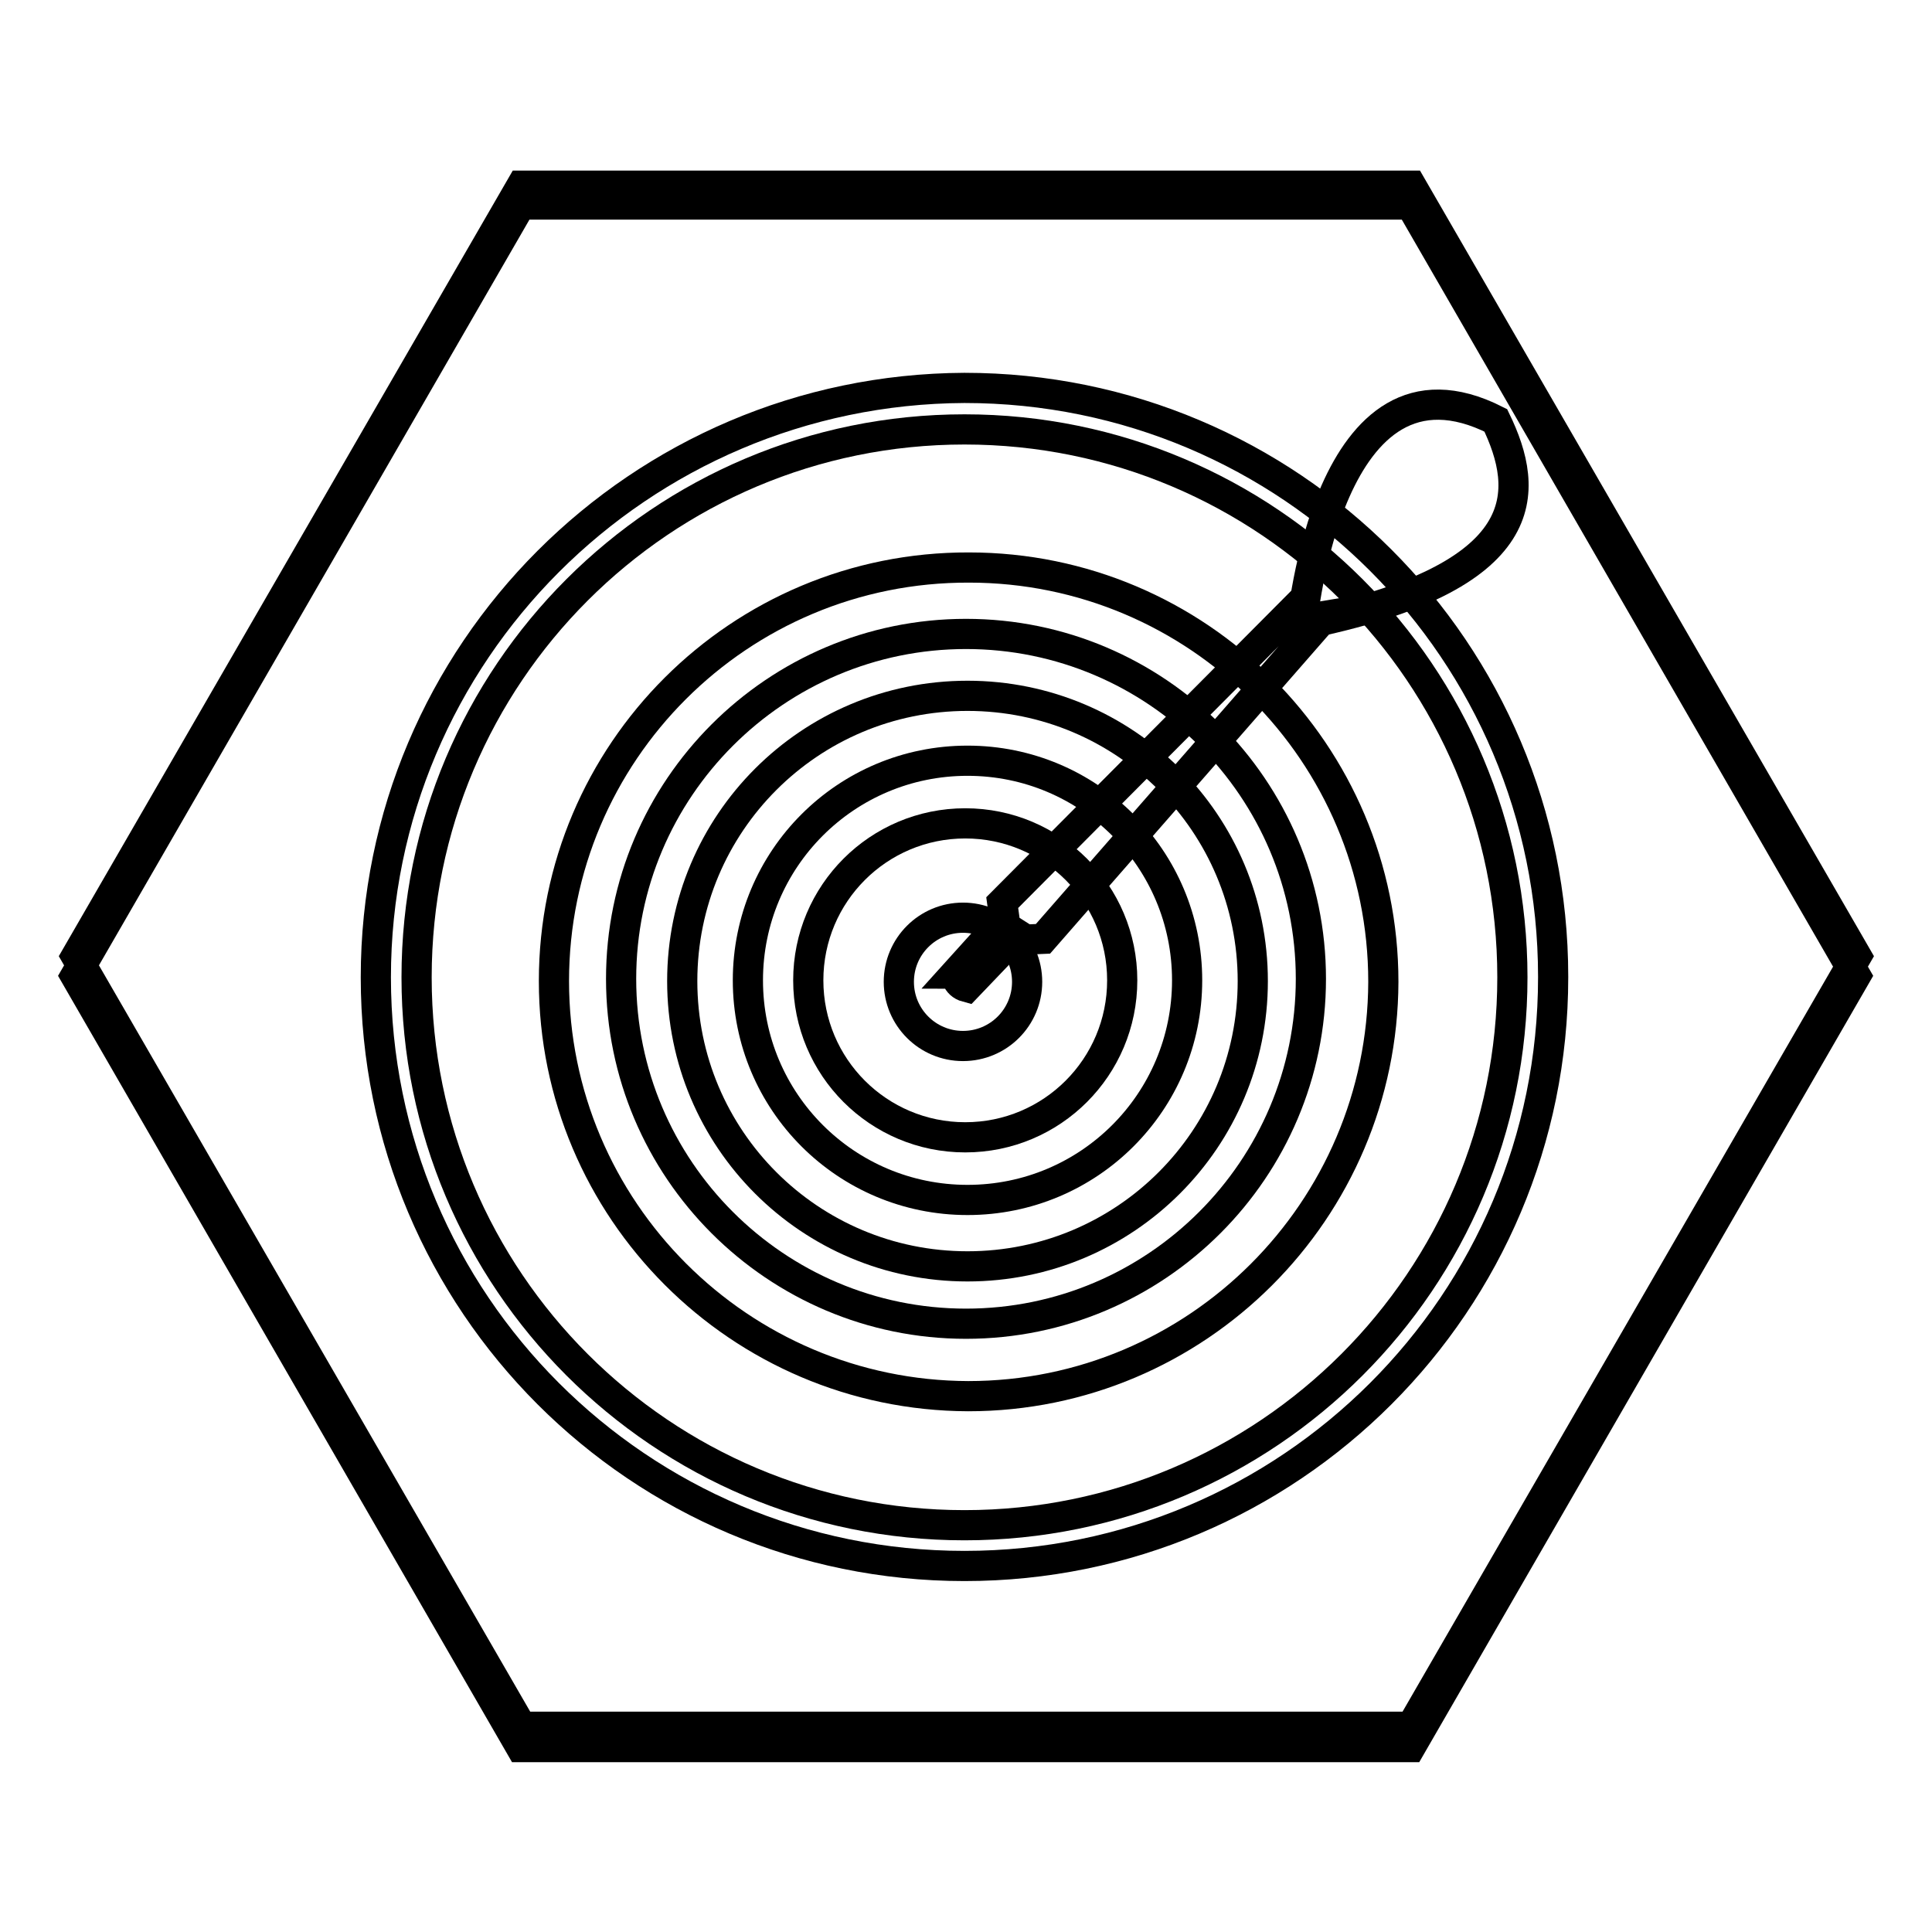
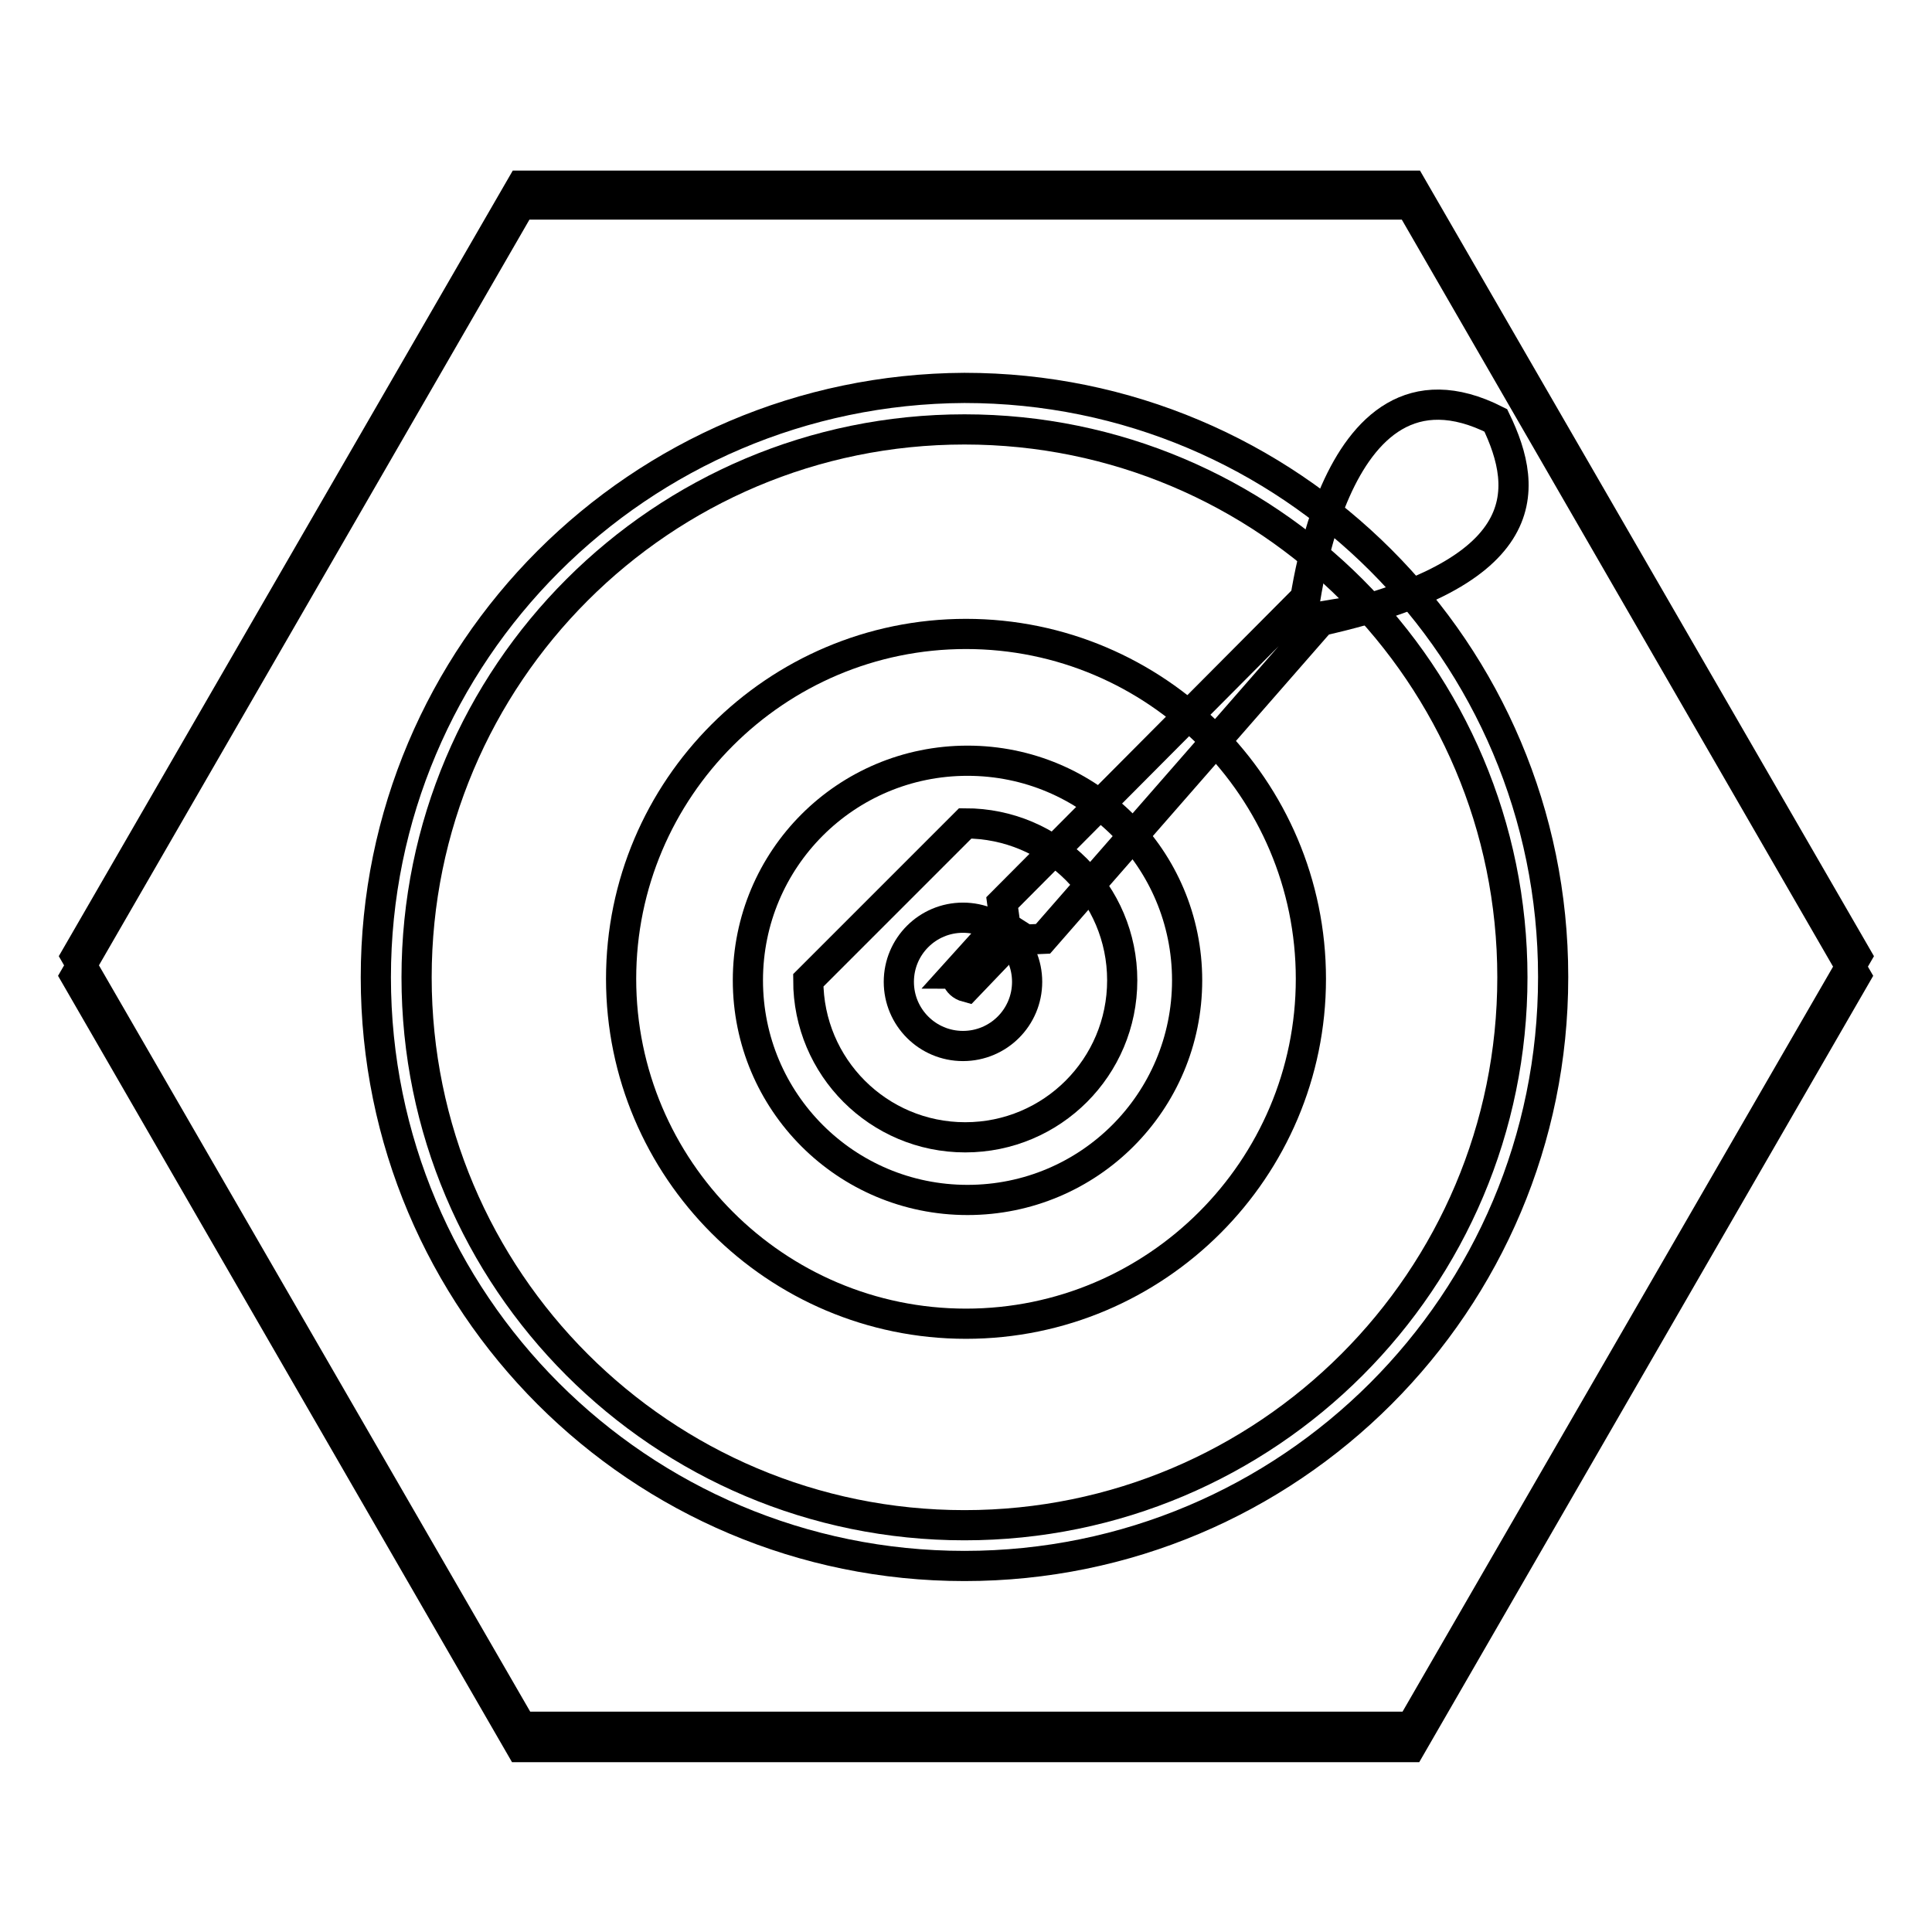
<svg xmlns="http://www.w3.org/2000/svg" version="1.1" x="0px" y="0px" viewBox="0 0 256 256" enable-background="new 0 0 256 256" xml:space="preserve">
  <g>
    <path stroke-width="4" fill-opacity="0" stroke="#000000" d="M187,24.6H69.1l-59,102.1l59,102.1H187l59-102.1L187,24.6z" />
    <path stroke-width="4" fill-opacity="0" stroke="#000000" d="M186.9,27.1H69L10,129.3l59,102.2h117.9l59-102.2L186.9,27.1z" />
    <path stroke-width="4" fill-opacity="0" stroke="#000000" d="M49.8,129.5c0,43.1,34.9,78,78,78c43.1,0,78-34.9,78-78c0,0,0,0,0-0.1c0-43.1-34.9-78-78-78 C84.7,51.6,49.8,86.5,49.8,129.5L49.8,129.5z" />
    <path stroke-width="4" fill-opacity="0" stroke="#000000" d="M55.2,129.5c0,40.1,32.5,72.6,72.6,72.6s72.6-32.5,72.6-72.6s-32.5-72.6-72.6-72.6S55.2,89.4,55.2,129.5z" />
-     <path stroke-width="4" fill-opacity="0" stroke="#000000" d="M73.4,130c0,30.3,24.6,54.9,54.9,55c30.3,0,54.9-24.6,55-54.9c0,0,0,0,0,0c0-30.3-24.6-54.9-54.9-54.9 C98,75.1,73.4,99.7,73.4,130z" />
    <path stroke-width="4" fill-opacity="0" stroke="#000000" d="M82.3,129.7c0,25.2,20.5,45.7,45.7,45.7c25.2,0,45.7-20.5,45.7-45.7c0-25.2-20.5-45.7-45.7-45.7 C102.8,84,82.3,104.5,82.3,129.7z" />
-     <path stroke-width="4" fill-opacity="0" stroke="#000000" d="M90.4,130c0,20.9,16.9,37.8,37.8,37.8c20.9,0,37.8-16.9,37.8-37.8c0-20.9-16.9-37.8-37.8-37.8 C107.3,92.2,90.4,109.1,90.4,130z" />
    <path stroke-width="4" fill-opacity="0" stroke="#000000" d="M99.1,129.9c0,16.1,13,29.1,29.1,29.1s29.1-13,29.1-29.1c0-16.1-13-29.1-29.1-29.1S99.1,113.8,99.1,129.9z" />
-     <path stroke-width="4" fill-opacity="0" stroke="#000000" d="M107.1,129.9c0,11.5,9.3,20.8,20.8,20.8c11.5,0,20.8-9.3,20.8-20.8s-9.3-20.8-20.8-20.8 C116.4,109.1,107.1,118.4,107.1,129.9z" />
+     <path stroke-width="4" fill-opacity="0" stroke="#000000" d="M107.1,129.9c0,11.5,9.3,20.8,20.8,20.8c11.5,0,20.8-9.3,20.8-20.8s-9.3-20.8-20.8-20.8 z" />
    <path stroke-width="4" fill-opacity="0" stroke="#000000" d="M119.1,130.1c0,4.7,3.8,8.5,8.5,8.5c4.7,0,8.5-3.8,8.5-8.5c0-4.7-3.8-8.5-8.5-8.5 C122.9,121.6,119.1,125.4,119.1,130.1z" />
    <path stroke-width="4" fill-opacity="0" stroke="#000000" d="M128.1,130.8l6.7-7l1.1,0.7l2.3-0.1l37.4-42.8l-3,0.5l0.2-2.7l-40,40.2l0.3,2.2l-6.5,7.2 C126.7,129,126.6,130.4,128.1,130.8z" />
    <path stroke-width="4" fill-opacity="0" stroke="#000000" d="M172.5,82.8c0,0,3.4-38.4,25.7-27.1C202.7,65,203.8,76.5,172.5,82.8z" />
  </g>
</svg>